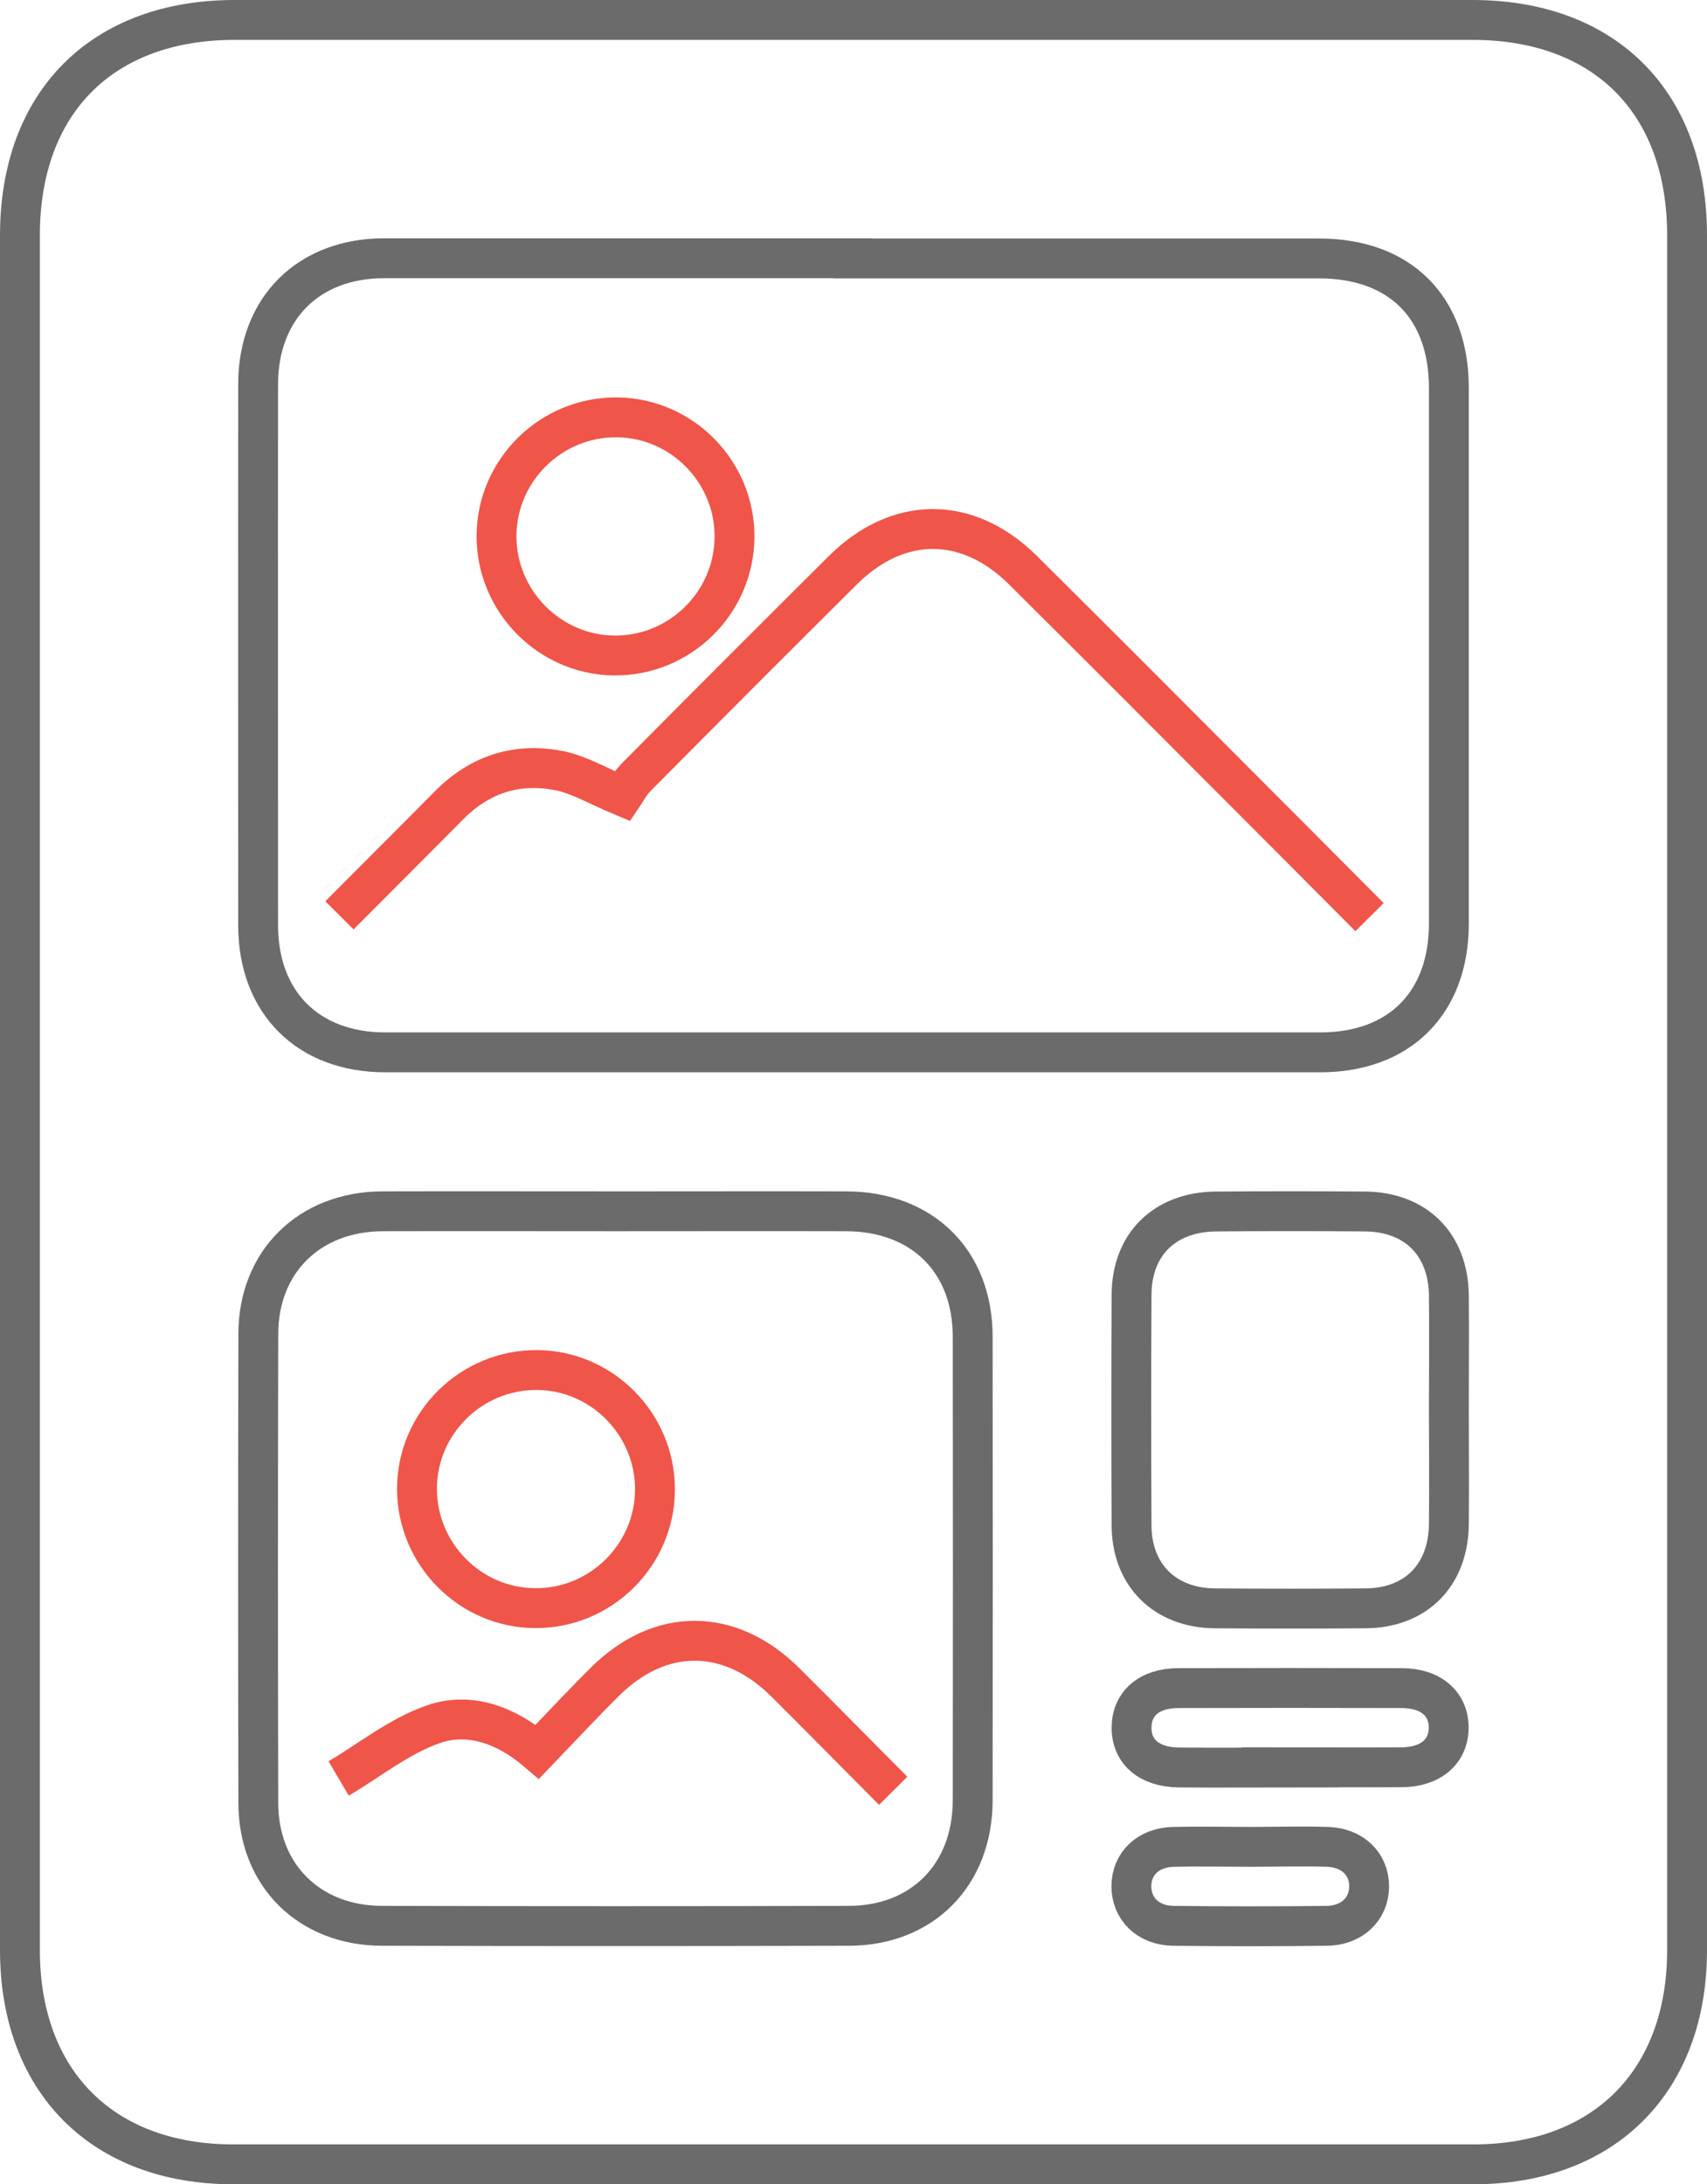
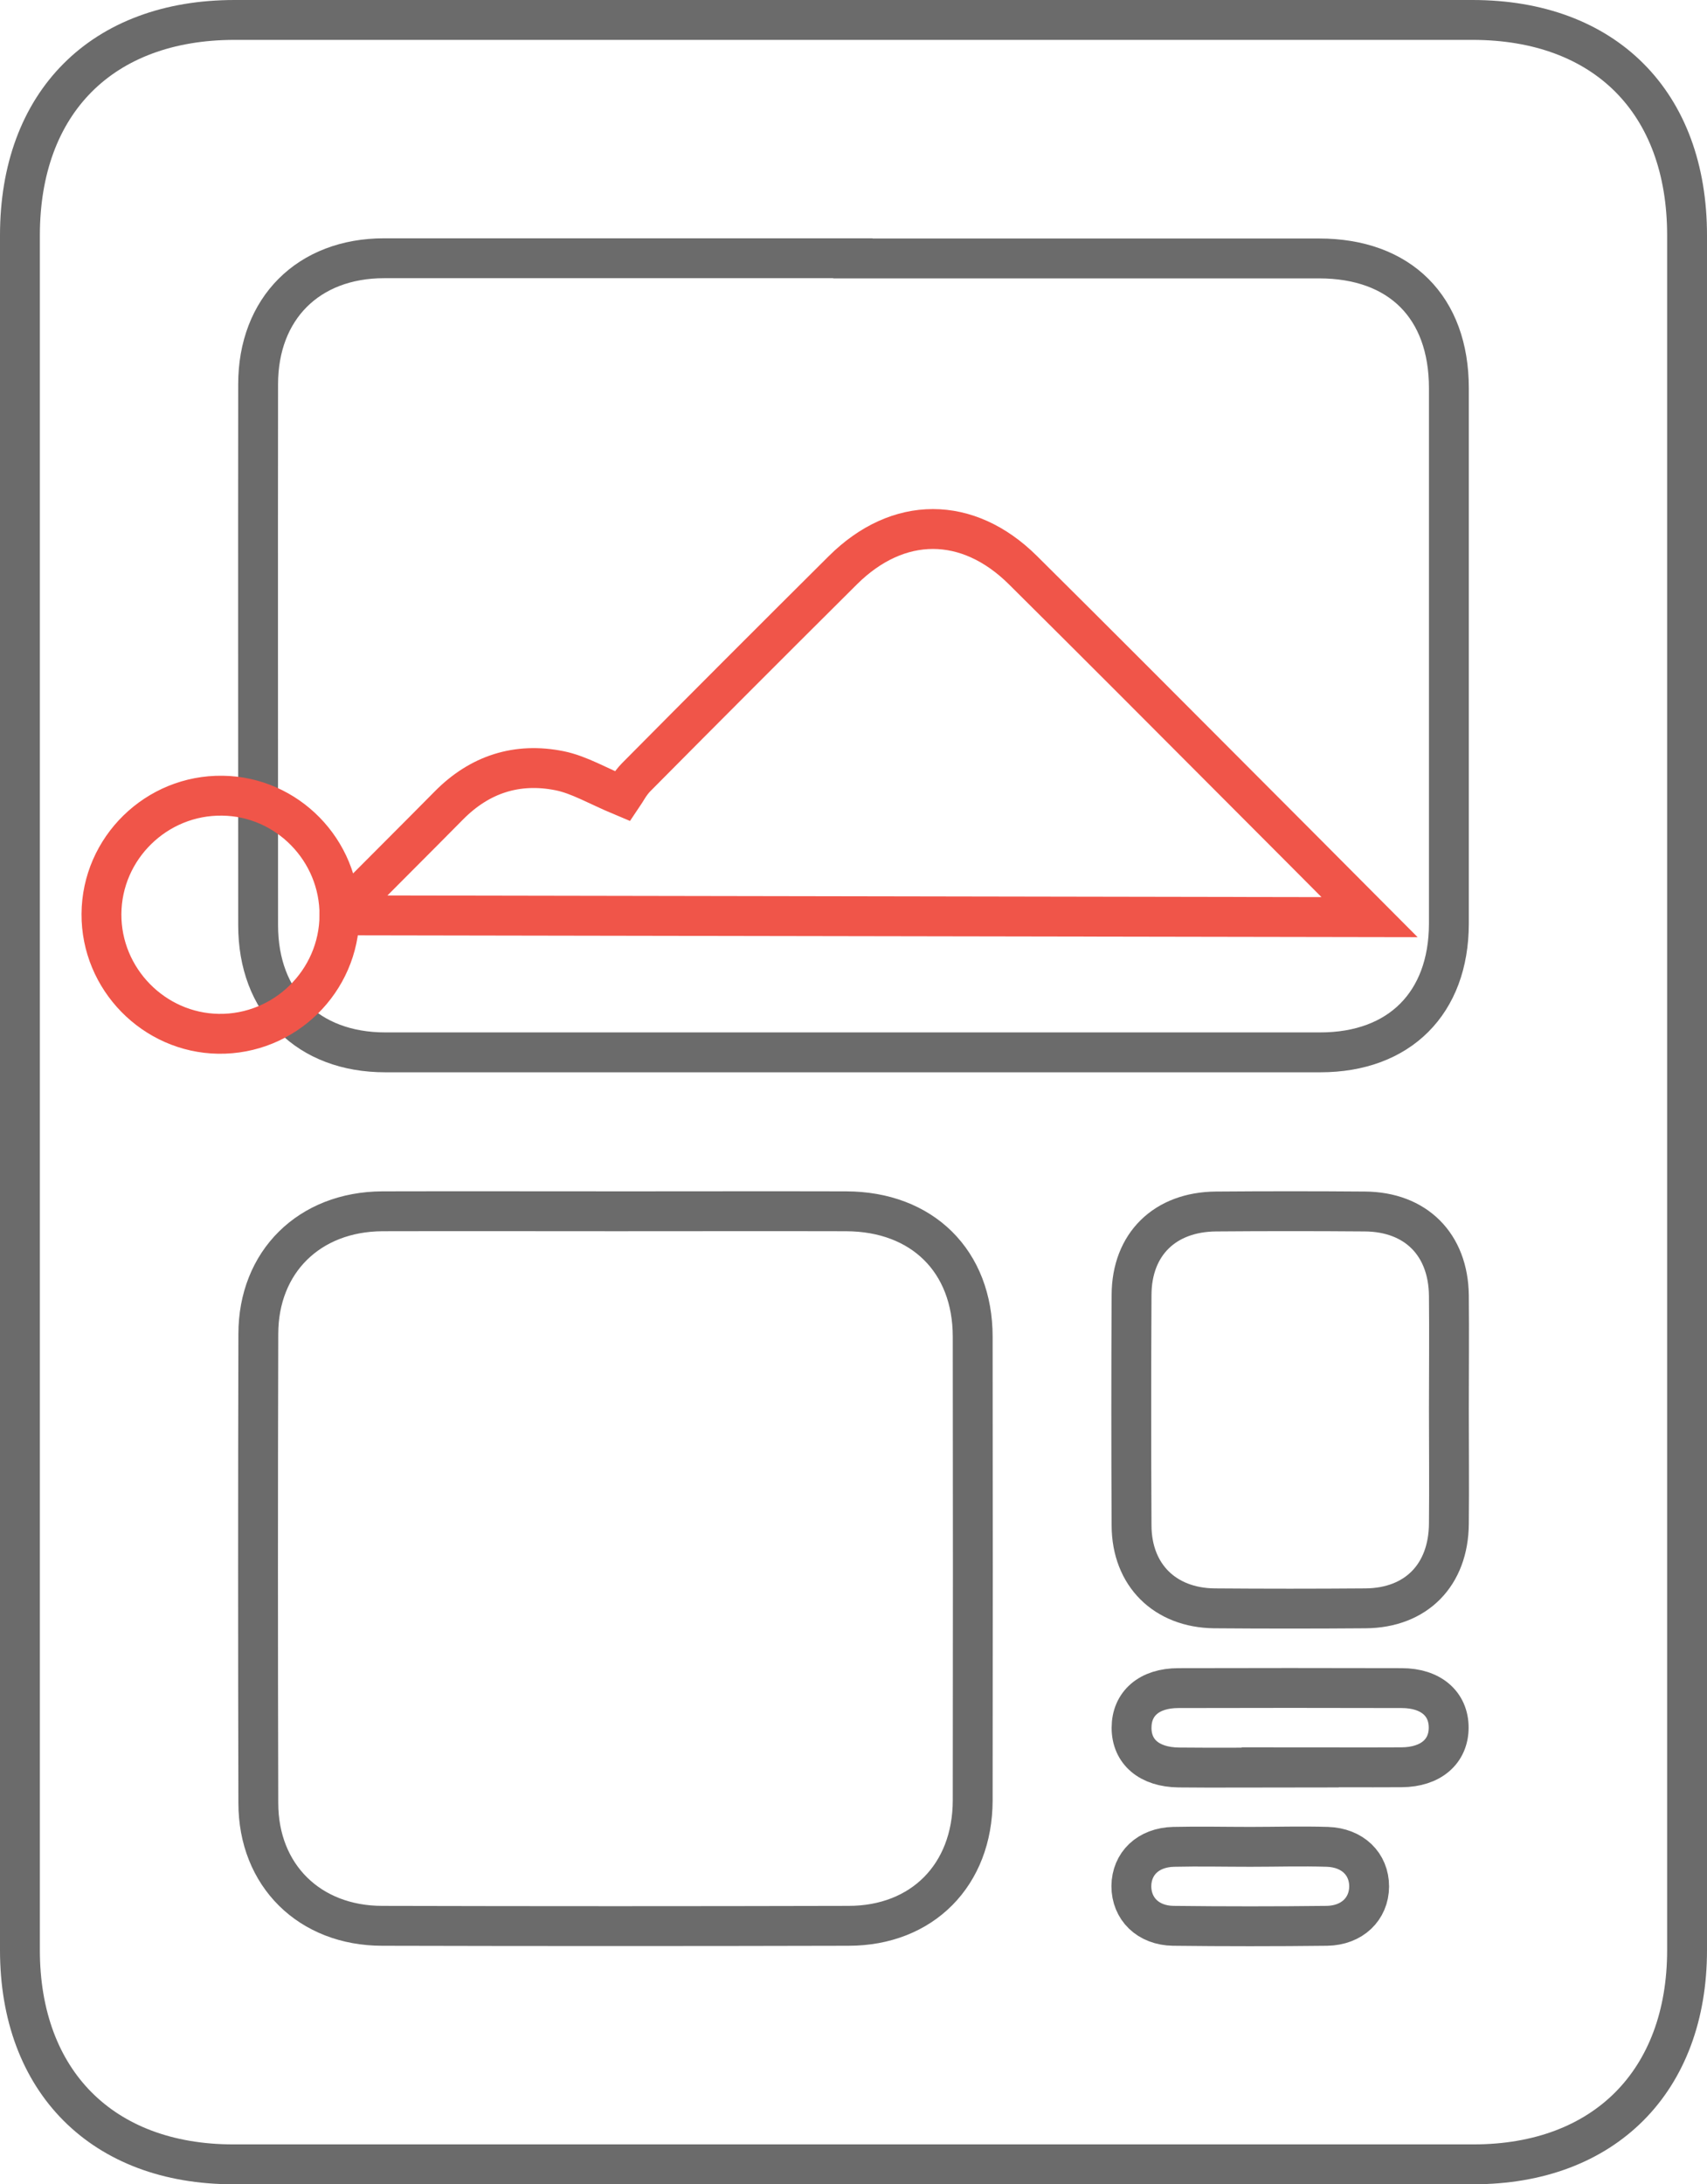
<svg xmlns="http://www.w3.org/2000/svg" id="Layer_2" data-name="Layer 2" viewBox="0 0 85.64 109.52">
  <defs>
    <style>      .cls-1 {        stroke: #f05549;      }      .cls-1, .cls-2 {        fill: none;        stroke-miterlimit: 10;        stroke-width: 2px;      }      .cls-2 {        stroke: #6b6b6b;      }    </style>
  </defs>
  <g id="Layer_1-2" data-name="Layer 1">
    <g>
      <path class="cls-2" d="m1,54.73c0-14.31,0-28.62,0-42.93,0-6.66,4.12-10.8,10.77-10.8,20.7,0,41.4,0,62.1,0,6.65,0,10.77,4.13,10.77,10.8,0,28.66,0,57.32,0,85.99,0,6.57-4.15,10.74-10.71,10.74-20.74,0-41.49,0-62.23,0-6.56,0-10.7-4.16-10.7-10.74,0-14.35,0-28.7,0-43.05ZM42.79,12.95c-7.84,0-15.68,0-23.52,0-3.8,0-6.32,2.52-6.32,6.32-.01,9.04,0,18.08,0,27.12,0,3.88,2.5,6.38,6.38,6.38,15.64,0,31.27,0,46.91,0,3.97,0,6.44-2.47,6.45-6.44,0-8.96,0-17.91,0-26.87,0-4.05-2.45-6.5-6.51-6.5-7.8,0-15.6,0-23.39,0Zm-11.79,47.79c-3.94,0-7.88-.01-11.82,0-3.66.02-6.22,2.53-6.22,6.16-.02,7.84-.02,15.67,0,23.51,0,3.63,2.57,6.16,6.22,6.16,7.8.02,15.59.02,23.39,0,3.7,0,6.22-2.55,6.23-6.28.01-7.75.01-15.51,0-23.26,0-3.79-2.53-6.28-6.35-6.29-3.82-.01-7.63,0-11.45,0Zm41.69,9.94c0-1.91.02-3.82,0-5.72-.03-2.56-1.66-4.19-4.21-4.21-2.49-.02-4.98-.02-7.47,0-2.57.02-4.23,1.64-4.24,4.18-.02,3.86-.02,7.71,0,11.57.01,2.48,1.67,4.12,4.15,4.15,2.53.02,5.06.02,7.59,0,2.54-.02,4.16-1.67,4.18-4.24.02-1.91,0-3.82,0-5.72Zm-7.97,17.94c1.87,0,3.73.01,5.6,0,1.46-.01,2.36-.79,2.36-1.99,0-1.2-.9-1.98-2.36-1.98-3.73-.01-7.47-.01-11.2,0-1.47,0-2.35.78-2.35,1.99,0,1.21.89,1.97,2.36,1.99,1.87.02,3.73,0,5.6,0Zm-1.98,3.99c-1.29,0-2.57-.03-3.86,0-1.28.03-2.11.84-2.12,1.97,0,1.13.83,1.97,2.1,1.99,2.57.03,5.14.03,7.71,0,1.27-.02,2.11-.85,2.12-1.97,0-1.13-.83-1.95-2.1-1.99-1.28-.04-2.57,0-3.86,0Z" />
-       <path class="cls-1" d="m68.71,45.99c-2.36-2.37-4.46-4.48-6.57-6.59-3.6-3.61-7.2-7.22-10.82-10.81-2.77-2.75-6.26-2.75-9.03,0-3.47,3.45-6.93,6.91-10.37,10.38-.32.32-.53.74-.68.96-1.27-.53-2.18-1.08-3.16-1.28-2.13-.43-4.01.17-5.56,1.74-1.77,1.79-3.56,3.57-5.49,5.51m19.82-18.97c.02-3.26-2.62-5.96-5.87-6-3.31-.05-6.05,2.63-6.07,5.93-.02,3.26,2.63,5.96,5.87,6.01,3.31.05,6.05-2.63,6.07-5.94Z" />
-       <path class="cls-1" d="m44.81,89.8c-1.98-1.99-3.69-3.73-5.42-5.45-2.78-2.75-6.26-2.77-9.03-.03-1.12,1.11-2.19,2.26-3.4,3.52-1.58-1.35-3.43-2.01-5.24-1.37-1.69.59-3.17,1.79-4.73,2.71m15.87-14.5c0-3.26-2.65-5.95-5.9-5.98-3.31-.03-6.04,2.65-6.04,5.96,0,3.26,2.65,5.95,5.9,5.98,3.31.04,6.04-2.66,6.04-5.96Z" />
+       <path class="cls-1" d="m68.71,45.99c-2.36-2.37-4.46-4.48-6.57-6.59-3.6-3.61-7.2-7.22-10.82-10.81-2.77-2.75-6.26-2.75-9.03,0-3.47,3.45-6.93,6.91-10.37,10.38-.32.32-.53.74-.68.96-1.27-.53-2.18-1.08-3.16-1.28-2.13-.43-4.01.17-5.56,1.74-1.77,1.79-3.56,3.57-5.49,5.51c.02-3.26-2.62-5.96-5.87-6-3.31-.05-6.05,2.63-6.07,5.93-.02,3.26,2.63,5.96,5.87,6.01,3.31.05,6.05-2.63,6.07-5.94Z" />
    </g>
  </g>
</svg>